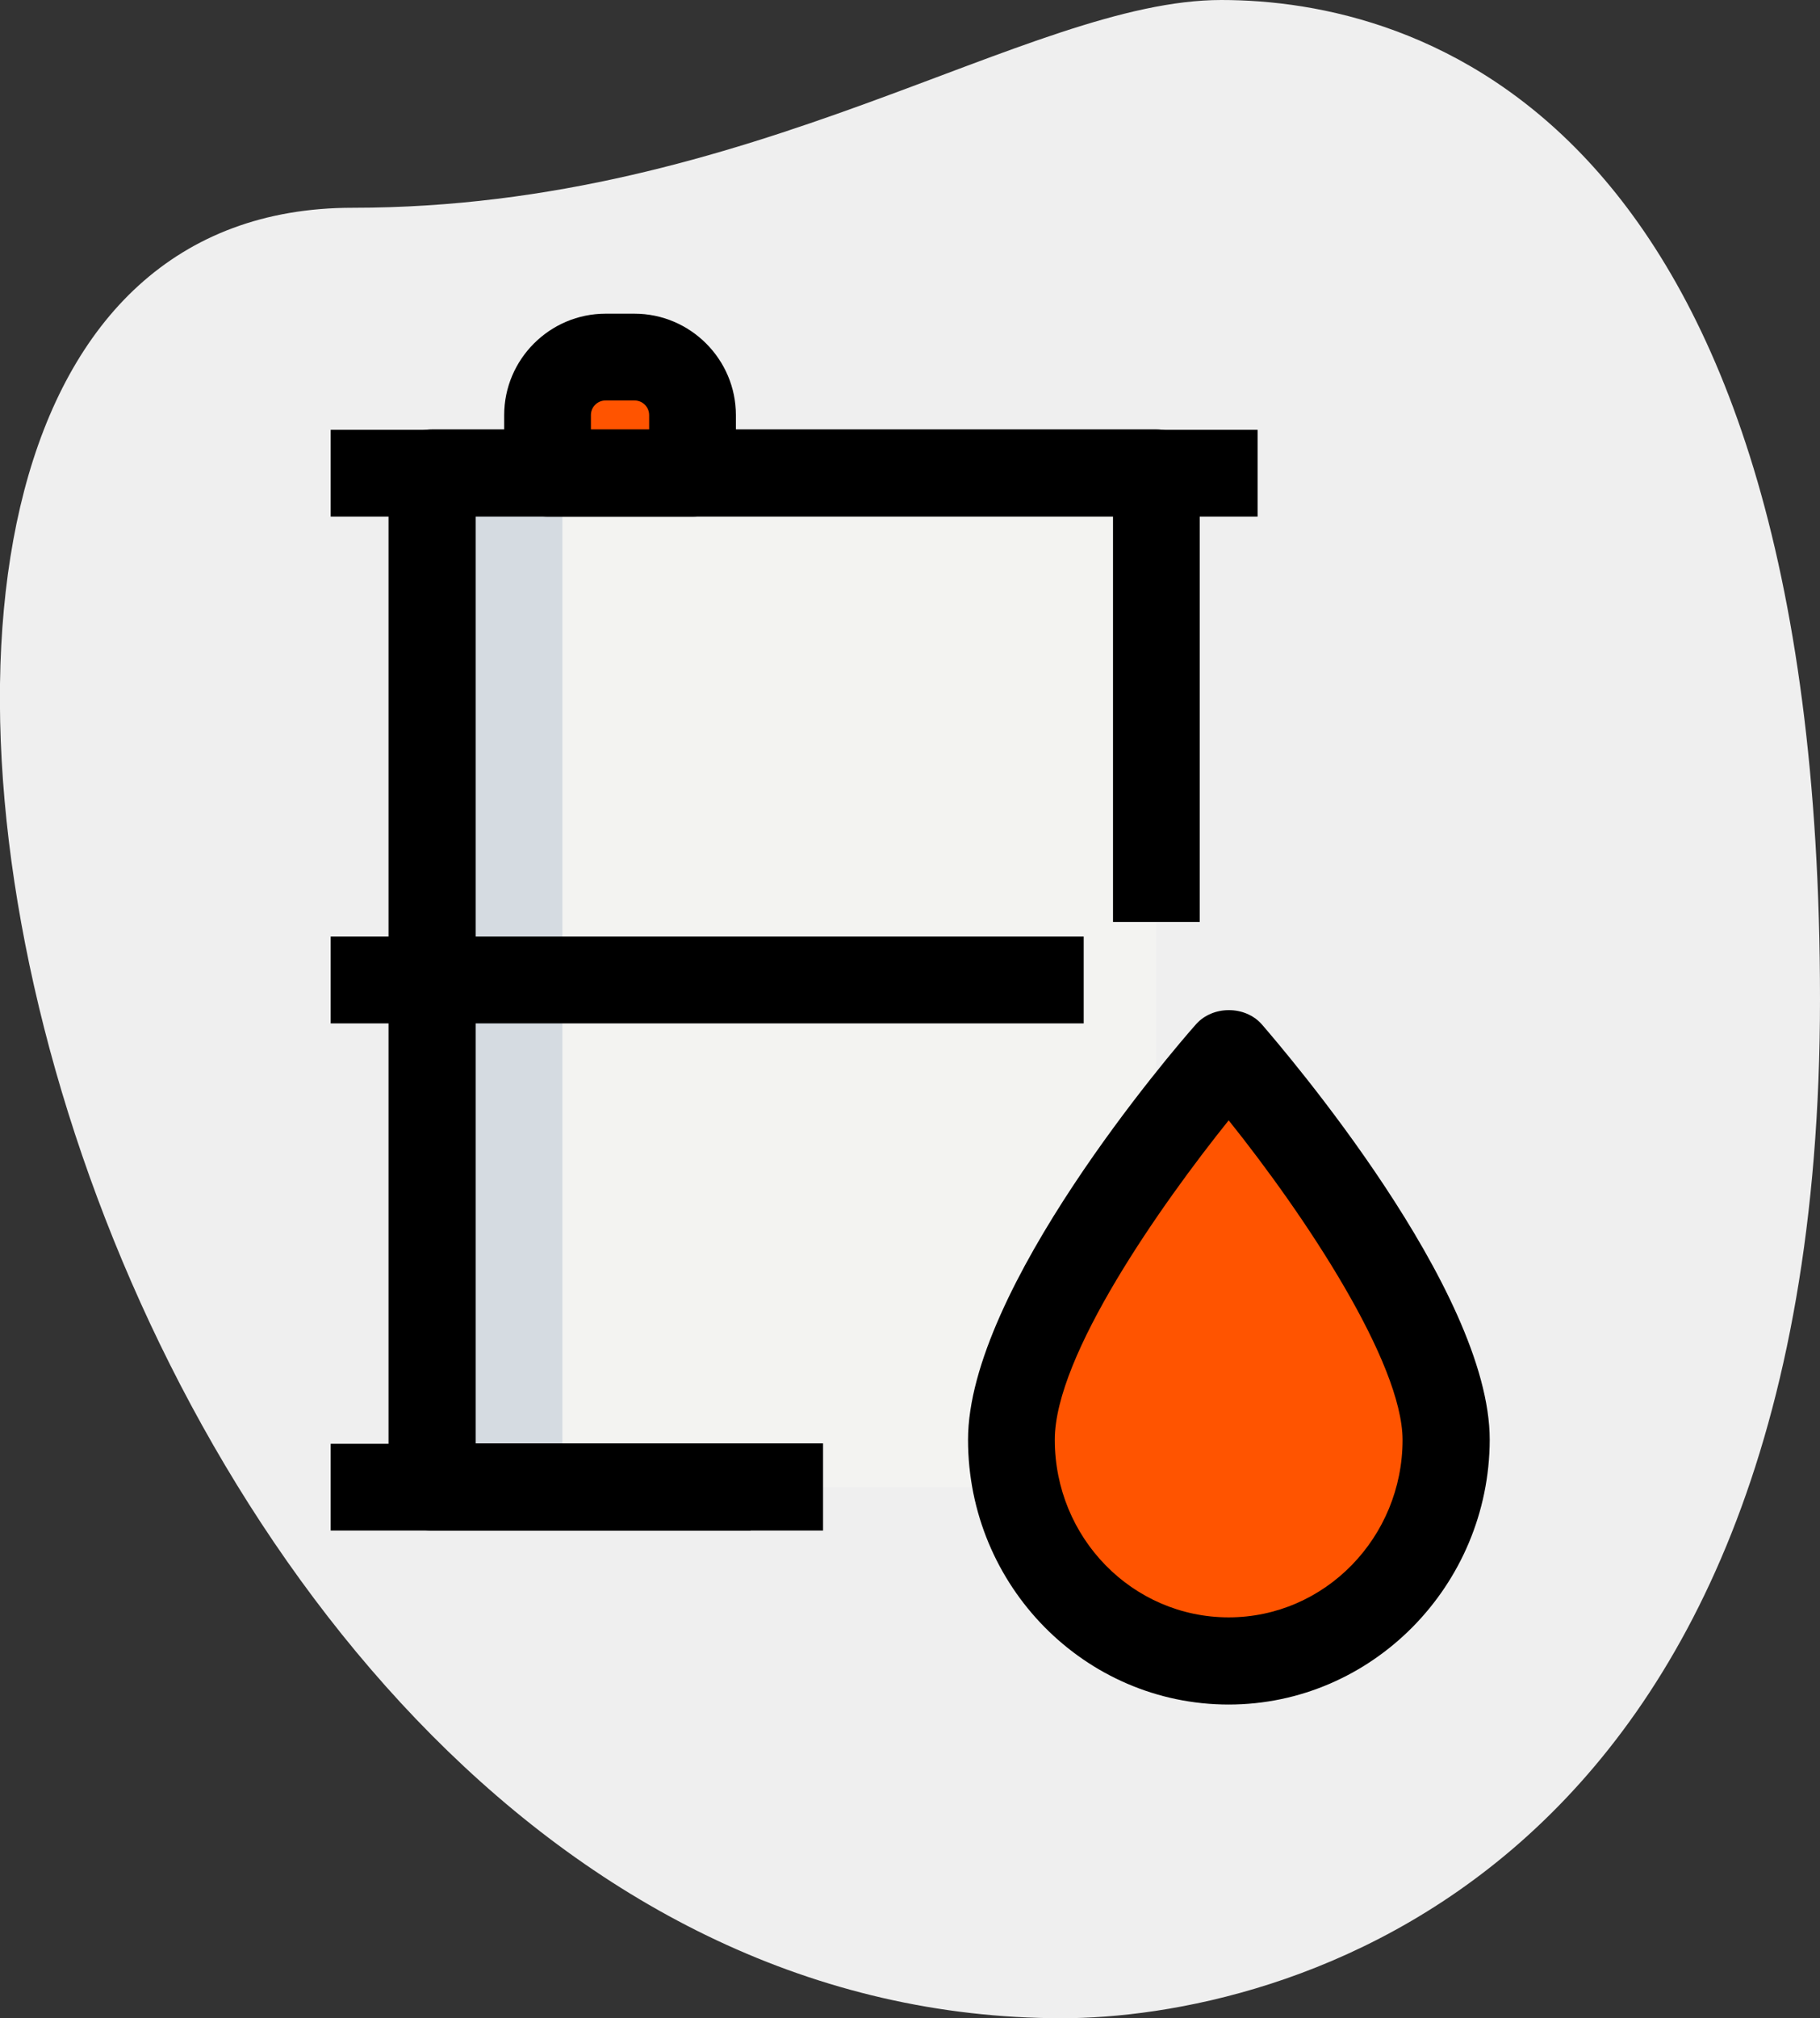
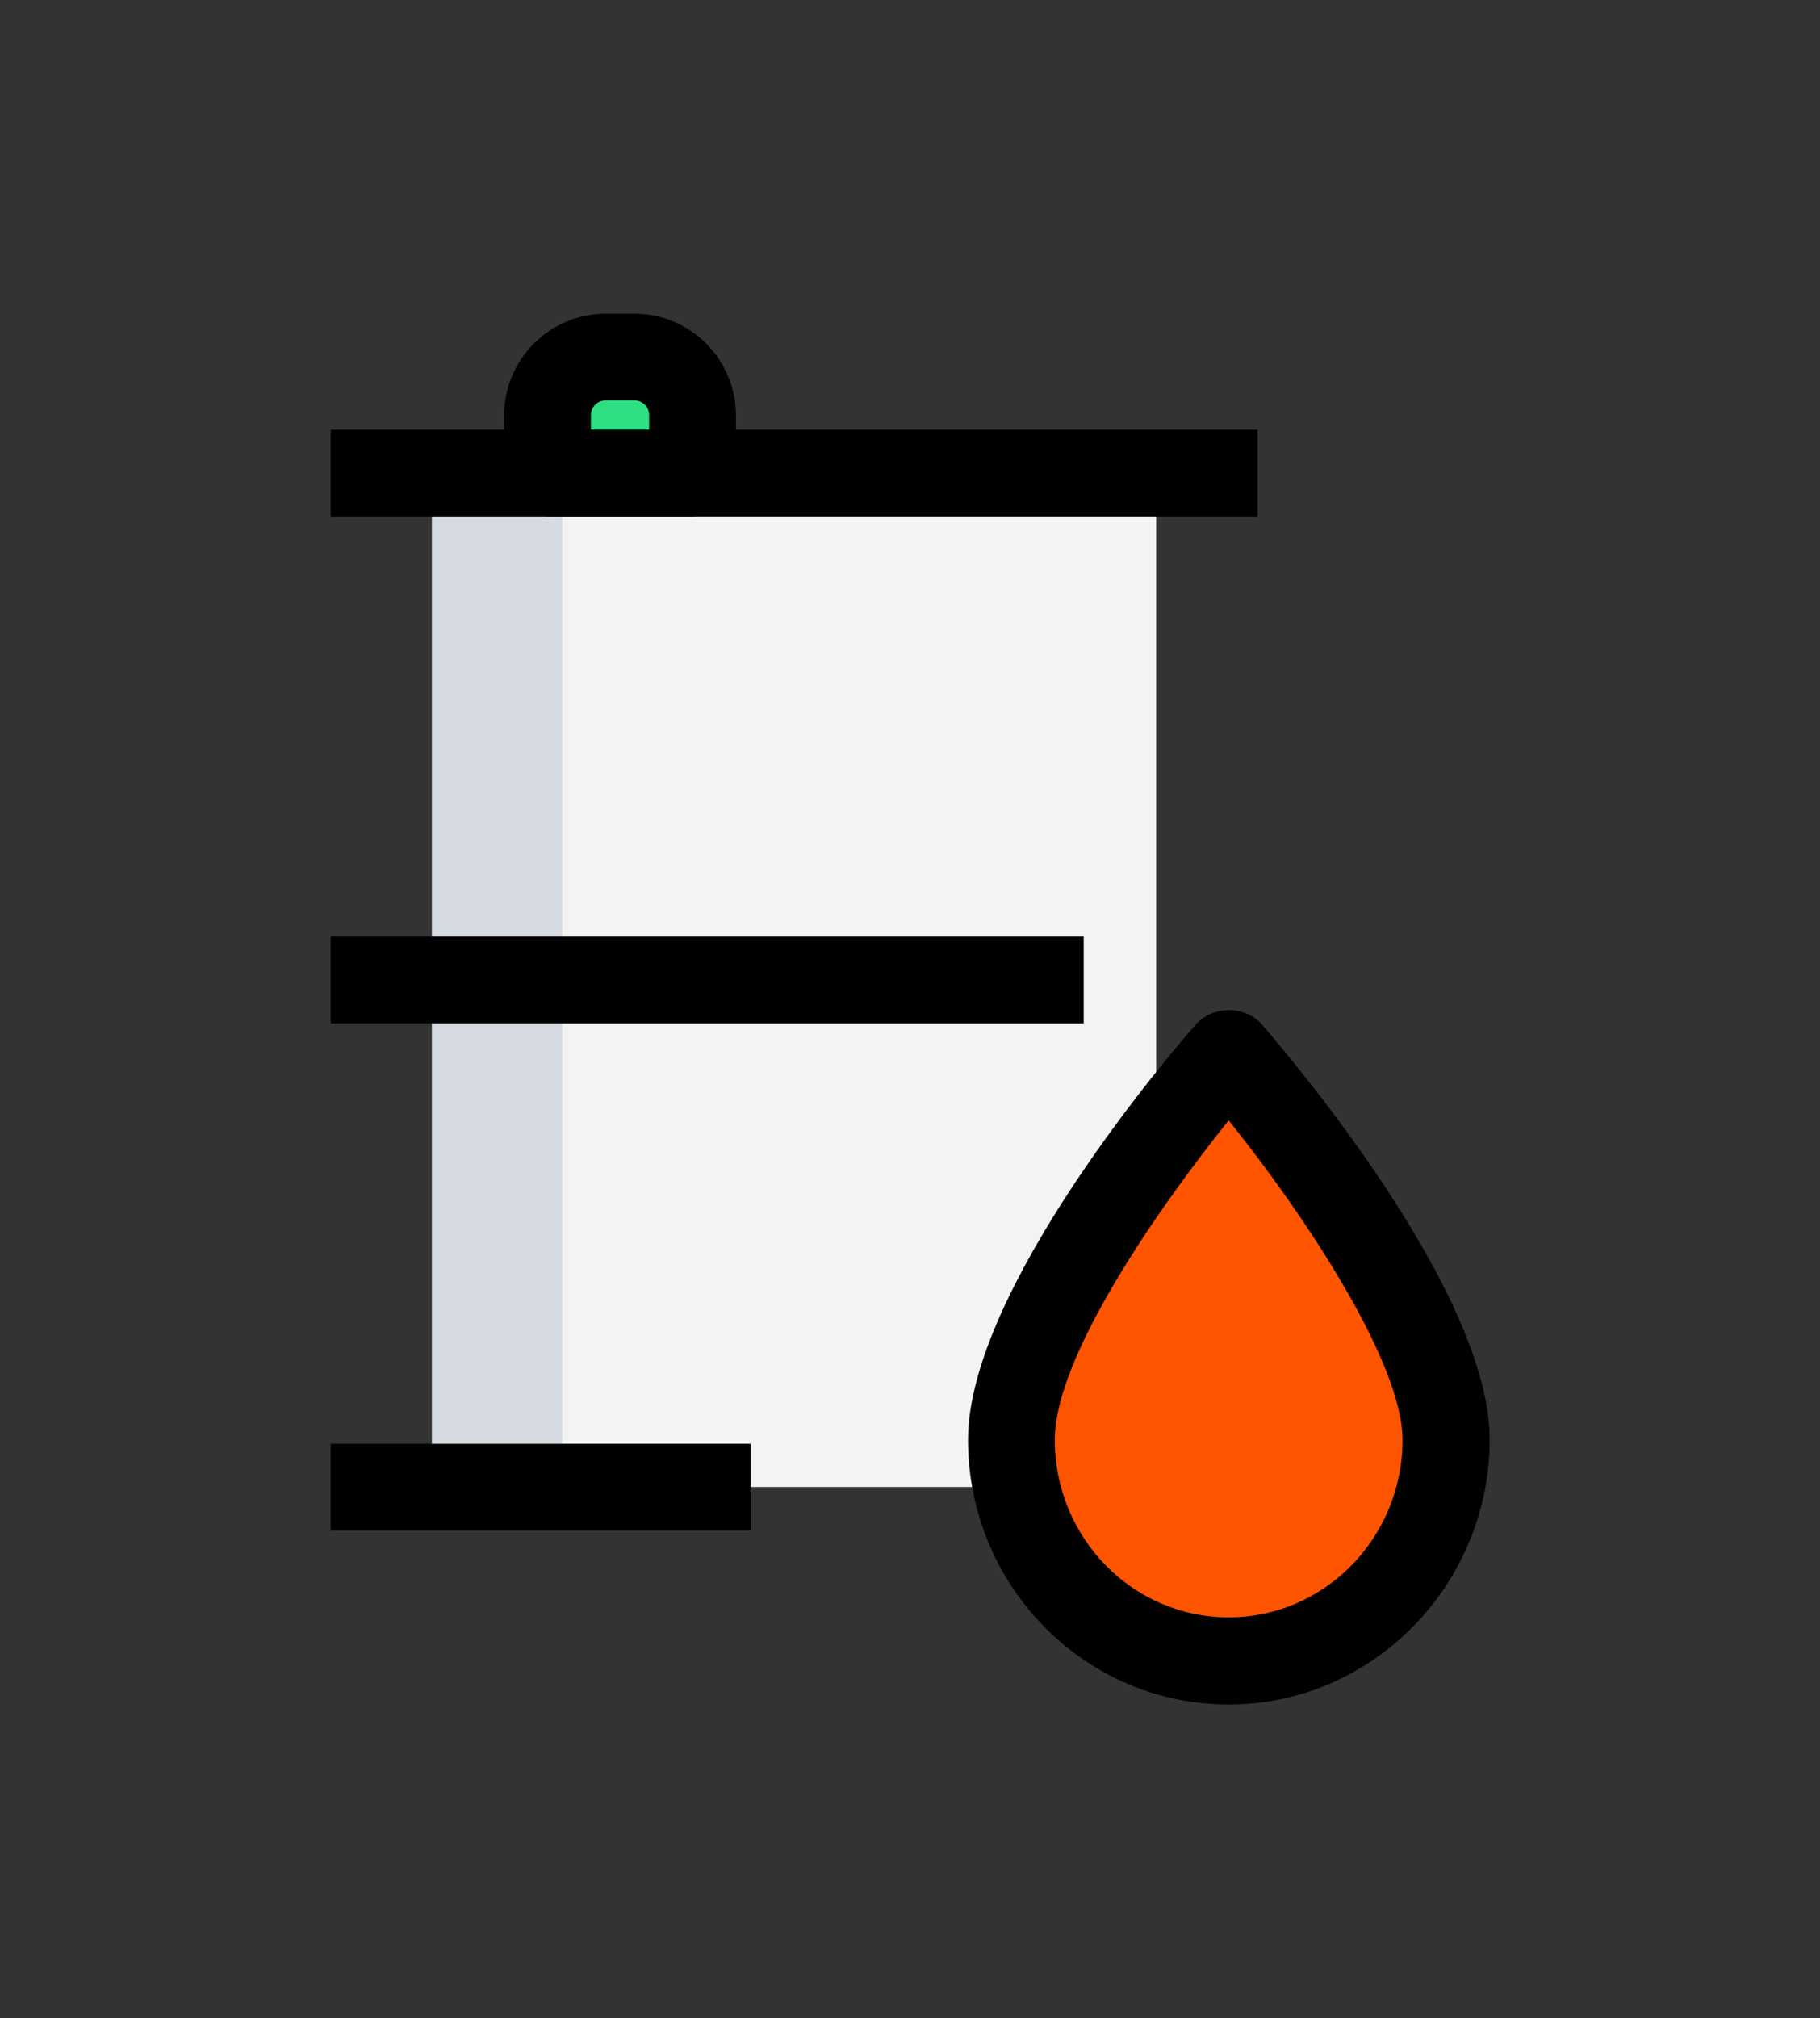
<svg xmlns="http://www.w3.org/2000/svg" width="446.9" height="495.4">
  <rect width="100%" height="100%" fill="#333333" stroke="none" />
-   <path d="M86.6 51C185 51 252.5 0 299.9 0s147 27.2 147 245.3-134 250.1-186.1 250.1C16.6 495.4-87.7 51 86.6 51z" fill="#efefef" />
  <path d="M106.1 116.1h177.8V365H106.1V116.1z" fill="#f3f3f1" />
  <path d="M170.1 116.1h-35.6v-14.2c0-7.9 6.4-14.2 14.2-14.2h7.1c7.9 0 14.2 6.4 14.2 14.2v14.2z" fill="#2fdf84" />
  <path d="M355 353.4c0 30-23.9 54.3-53.3 54.3s-53.3-24.3-53.3-54.3c0-33.9 53.3-95 53.3-95s53.3 61 53.3 95z" fill="#ff5400" />
  <path d="M106.1 116.1h32V365h-32V116.1z" fill="#d5dbe1" />
-   <path d="M168.3 95.4c-2.4-4.5-7-7.7-12.4-7.7h-7.1c-7.9 0-14.2 6.4-14.2 14.2v14.2h32v-14.2c-.1-2.4.7-4.5 1.7-6.5z" fill="#ff5400" />
-   <path d="M202.1 375.7h-96c-5.9 0-10.7-4.8-10.7-10.7V116.1c0-5.9 4.8-10.7 10.7-10.7h177.8c5.9 0 10.7 4.8 10.7 10.7v110.2h-21.3v-99.6H116.8v227.6h85.3v21.4z" />
  <path d="M170.1 126.8h-35.6c-5.9 0-10.7-4.8-10.7-10.7v-14.2c0-13.7 11.2-24.9 24.9-24.9h7.1c13.7 0 24.9 11.2 24.9 24.9v14.2c.1 5.9-4.7 10.7-10.6 10.7zm-24.9-21.3h14.2v-3.6c0-2-1.6-3.6-3.6-3.6h-7.1c-2 0-3.6 1.6-3.6 3.6v3.6z" />
  <path d="M81.2 105.5h227.6v21.3H81.2v-21.3zm0 248.9h103.1v21.3H81.2v-21.3zm0-124.5h184.9v21.3H81.2v-21.3zm220.5 188.5c-35.3 0-64-29.1-64-65 0-36.9 50.2-95.5 56-102 4.1-4.6 12-4.6 16.1 0 5.7 6.6 56 65.2 56 102-.1 35.8-28.9 65-64.1 65zm0-143.4c-16.6 20.7-42.7 57.7-42.7 78.4 0 24.1 19.1 43.6 42.7 43.6s42.7-19.6 42.7-43.6c-.1-19-23.7-54.7-42.7-78.4z" />
</svg>